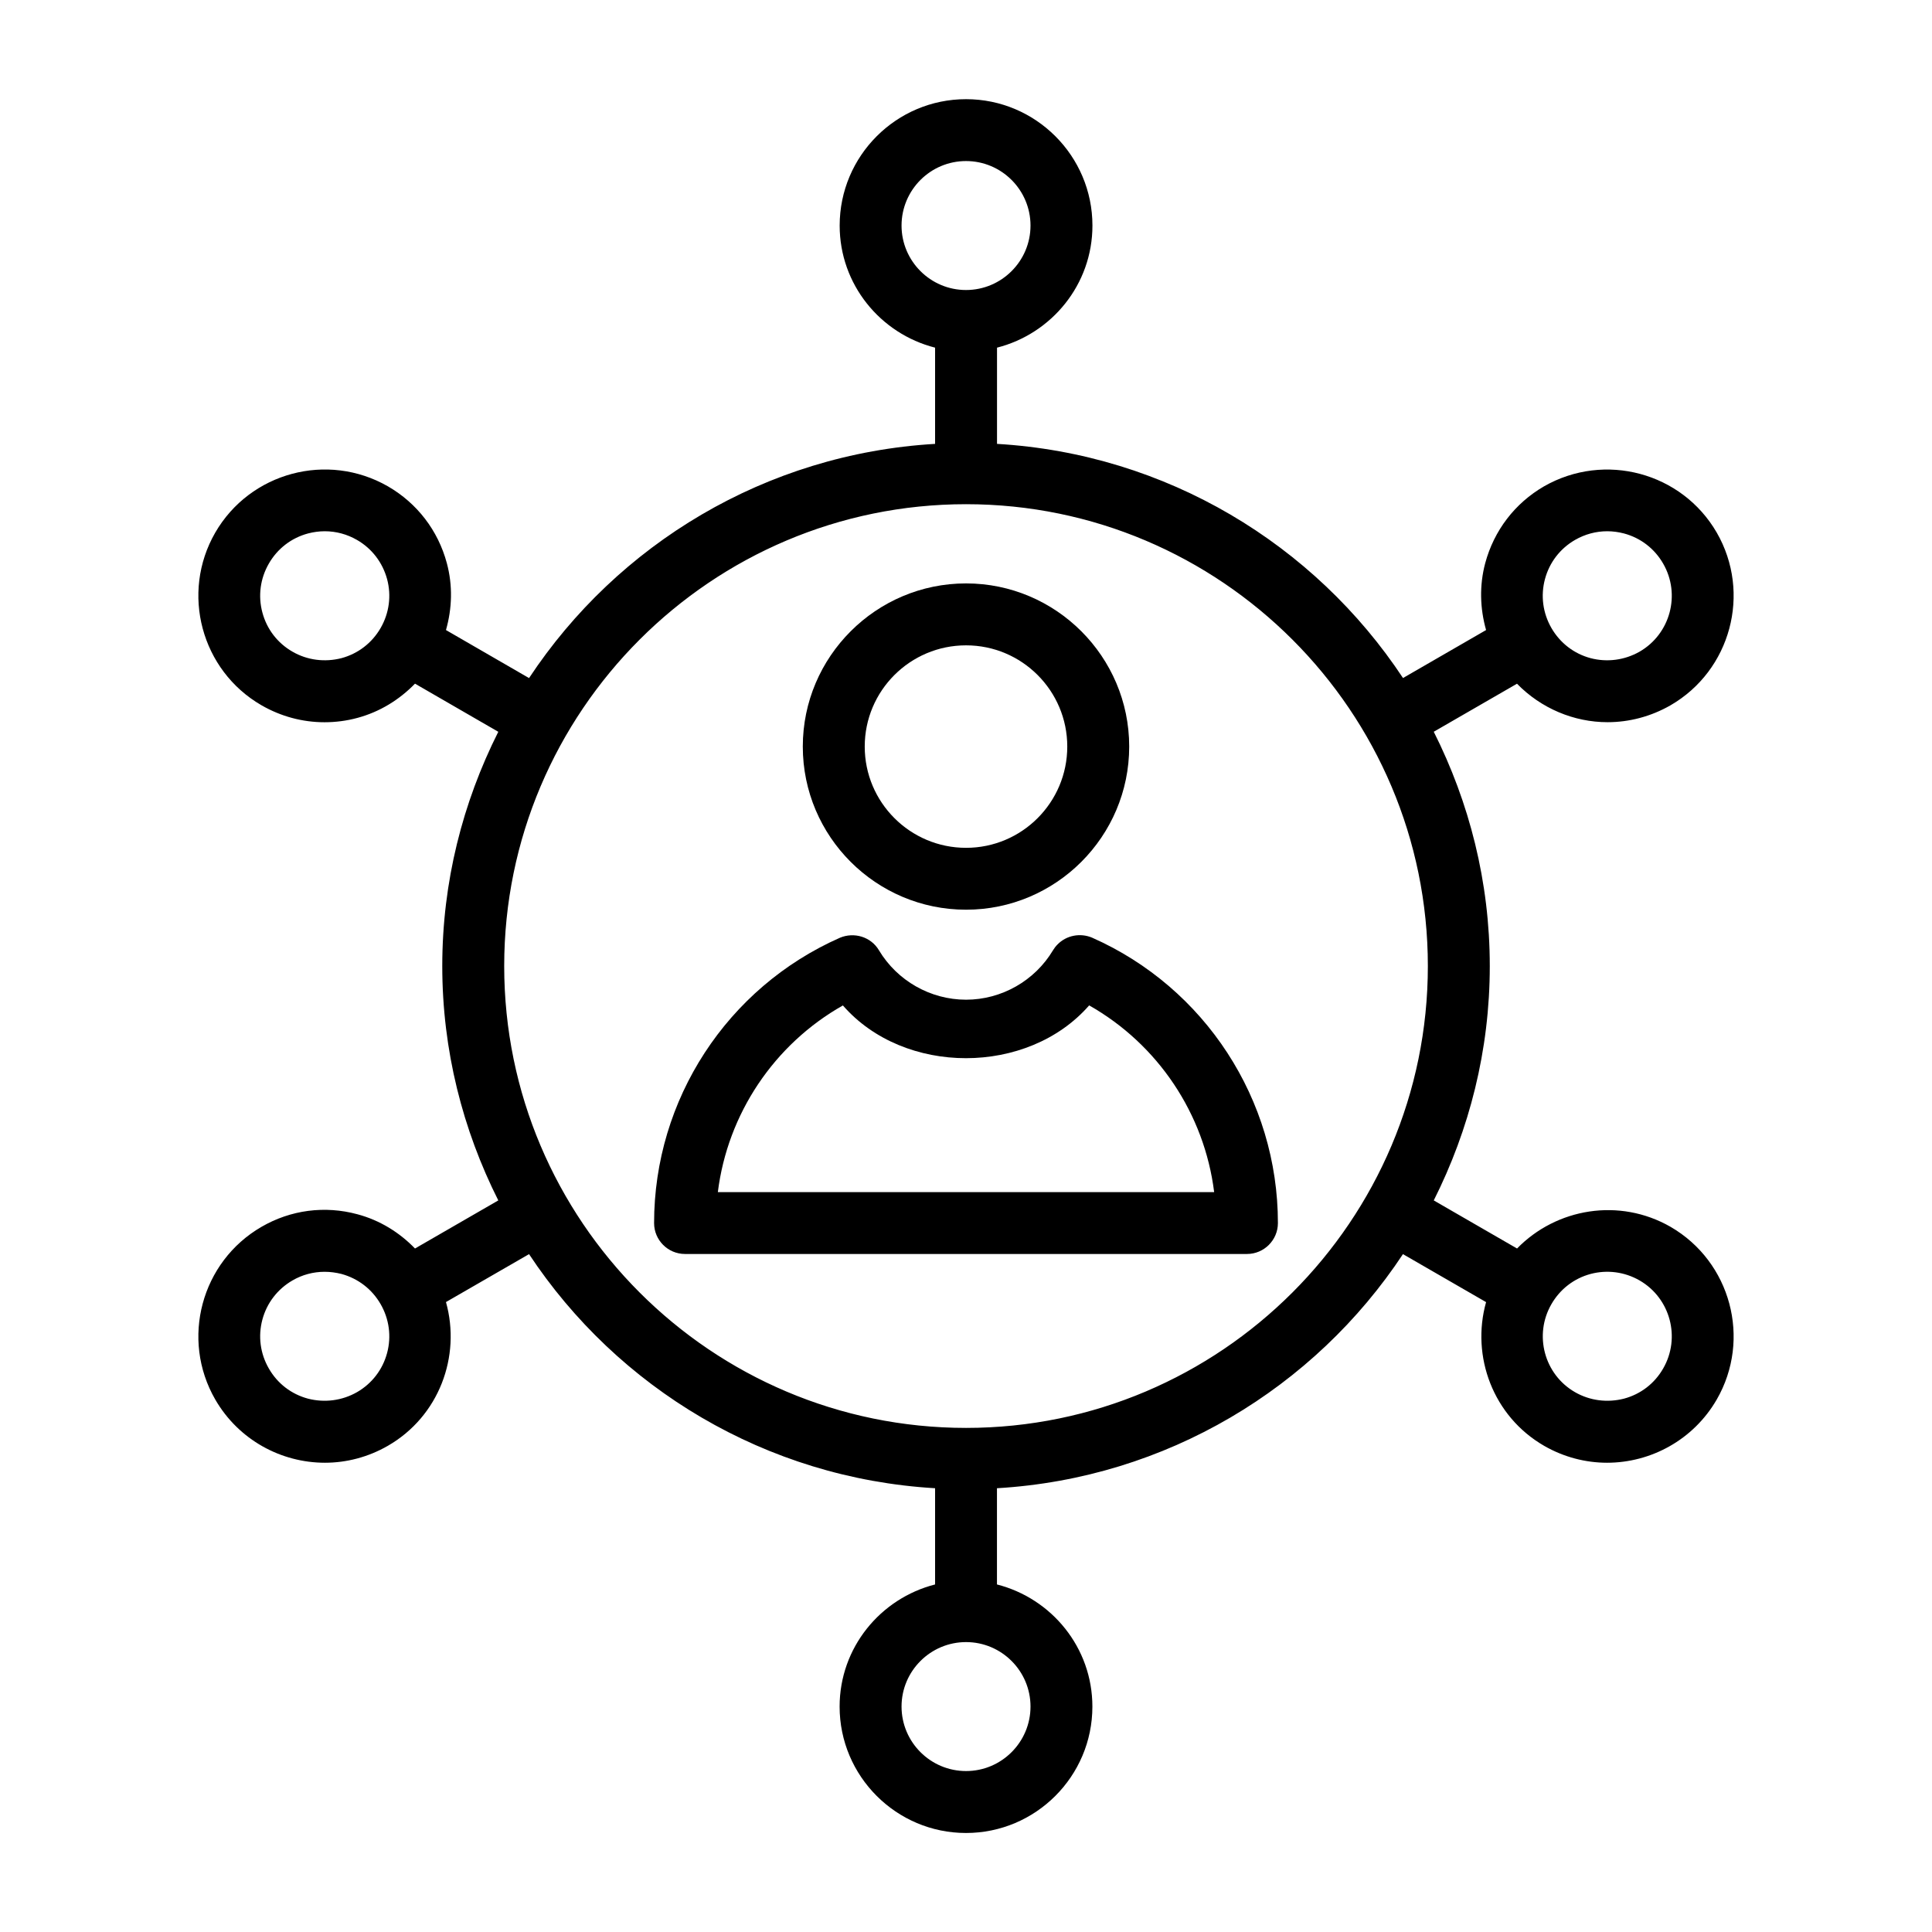
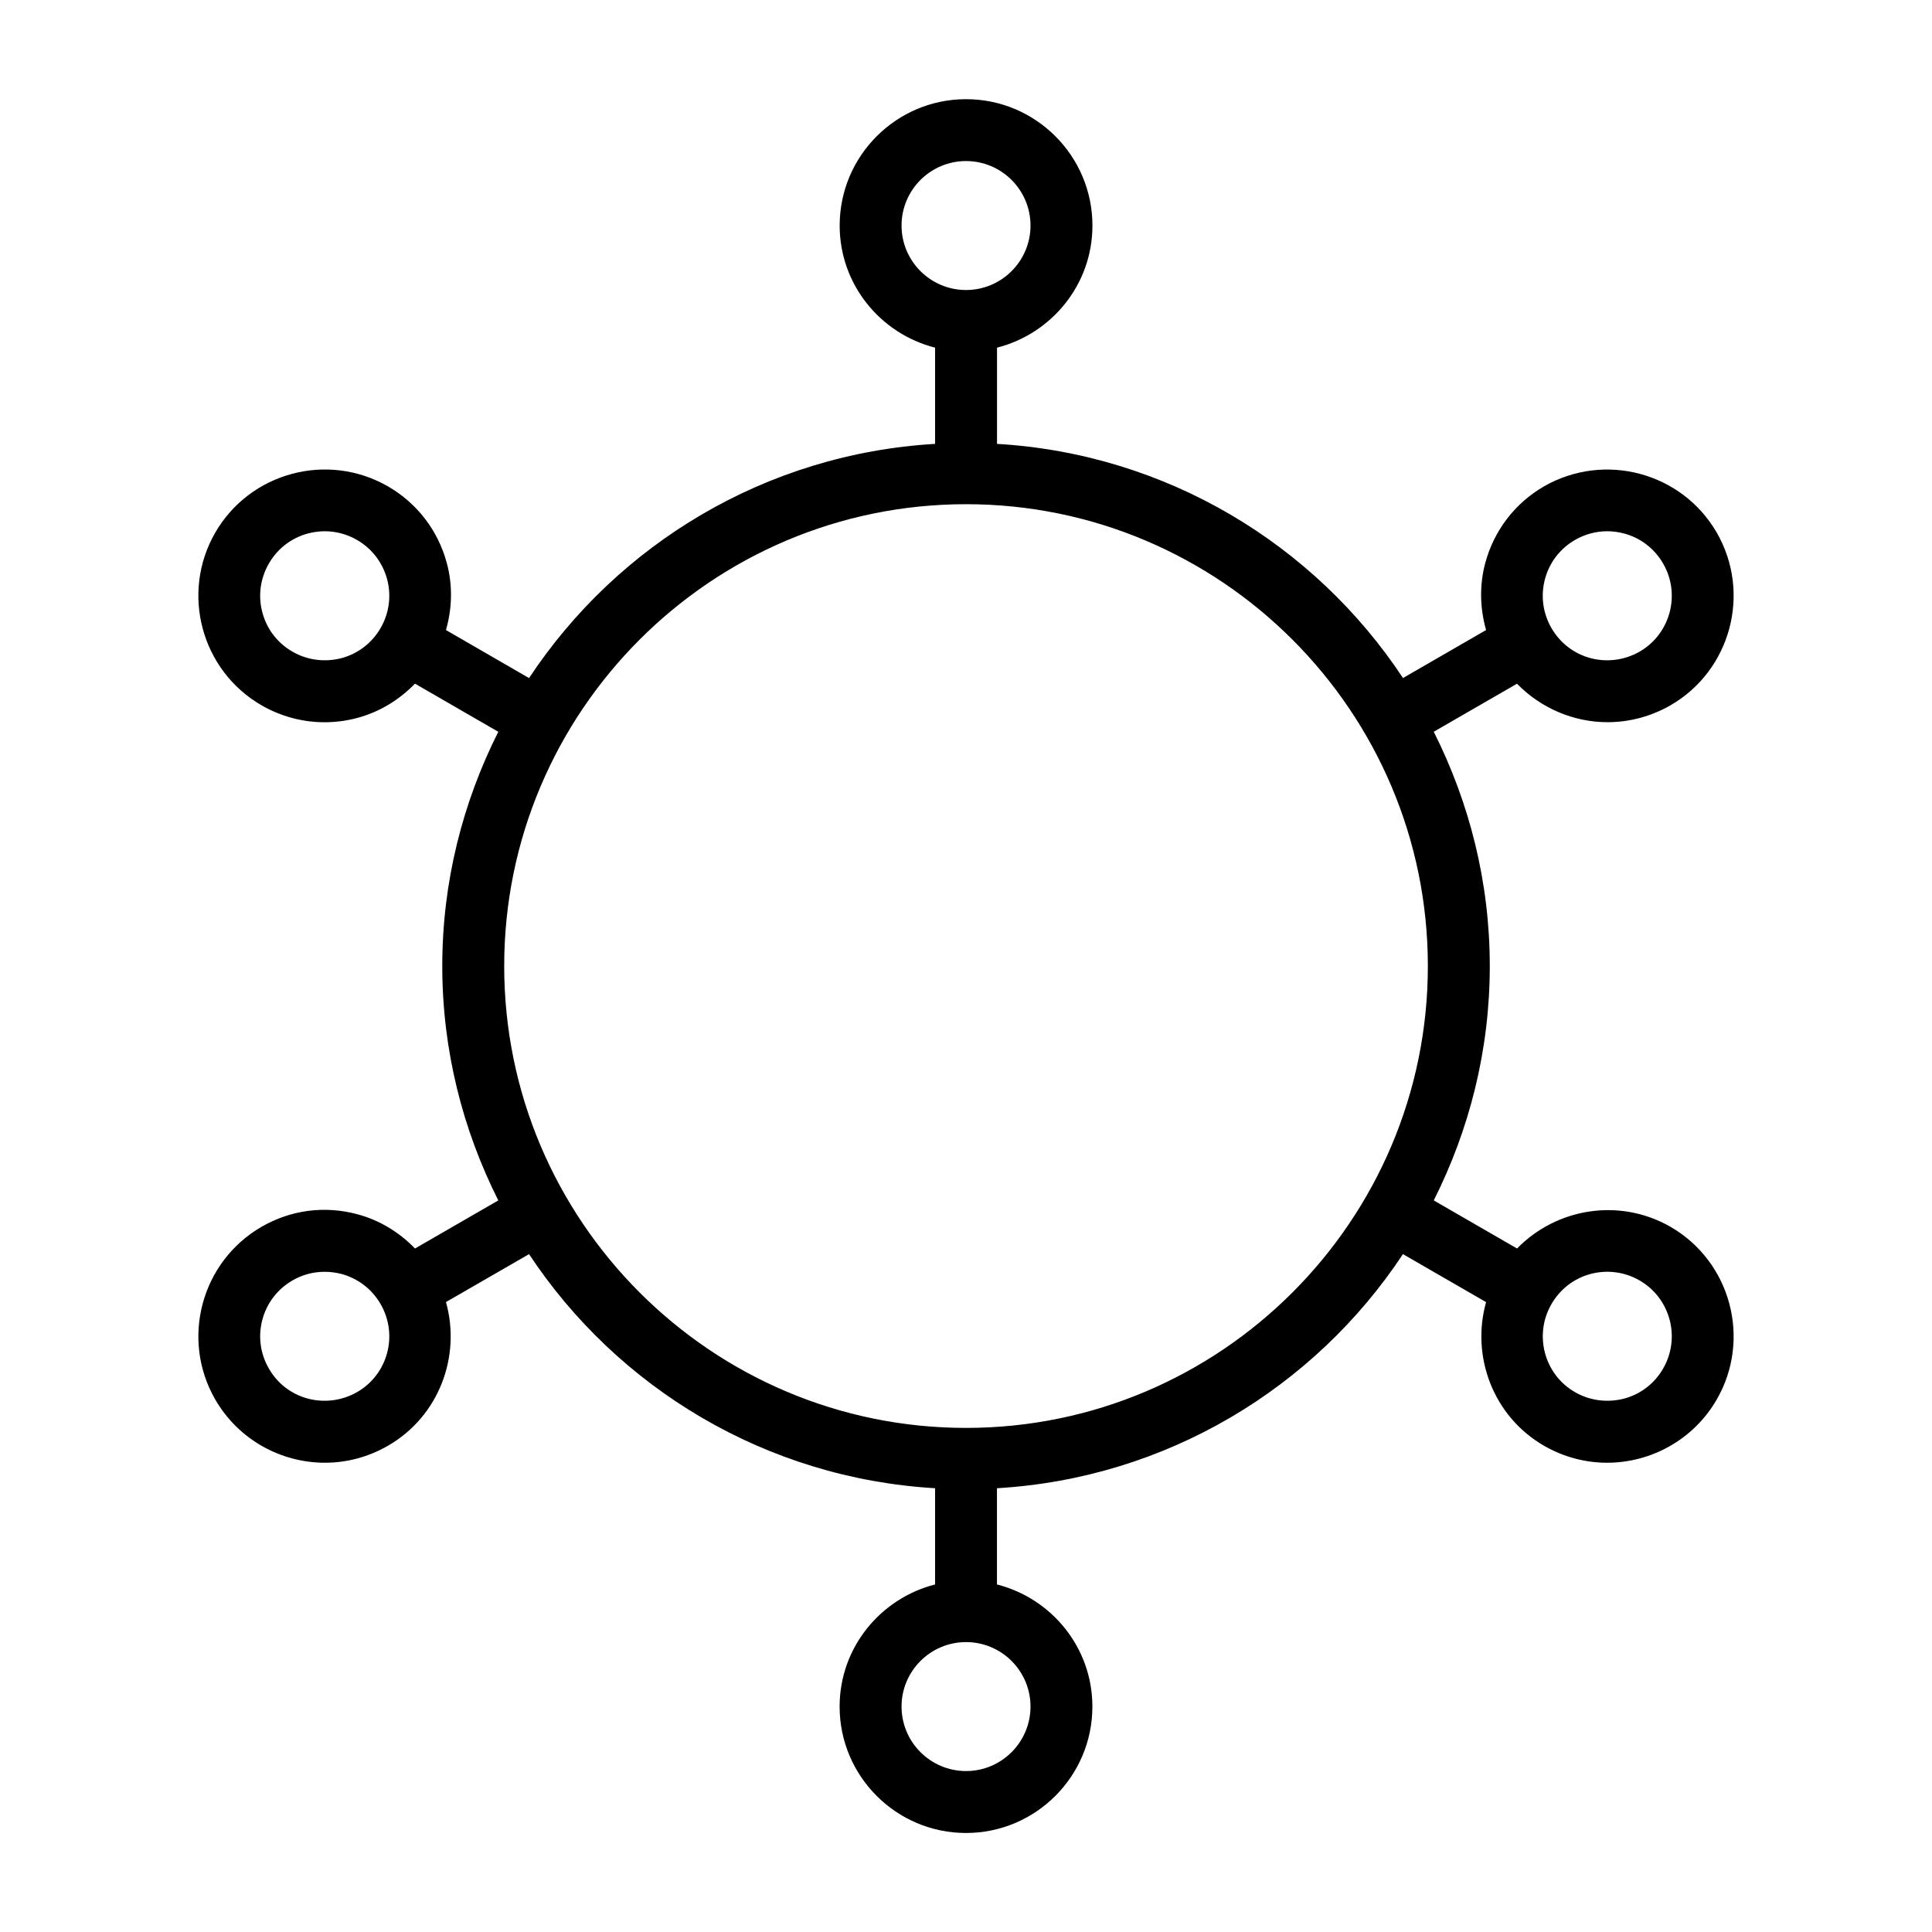
<svg xmlns="http://www.w3.org/2000/svg" width="36" height="36" viewBox="0 0 36 36" fill="none">
-   <path d="M18.001 16.951C19.676 16.951 21.041 15.587 21.041 13.911C21.041 12.236 19.676 10.871 18.001 10.871C16.324 10.871 14.959 12.236 14.959 13.911C14.959 15.587 16.323 16.951 18.001 16.951ZM18.001 12.025C19.042 12.025 19.887 12.87 19.887 13.911C19.887 14.952 19.042 15.798 18.001 15.798C16.959 15.798 16.113 14.952 16.113 13.911C16.113 12.87 16.959 12.025 18.001 12.025Z" fill="black" />
-   <path d="M20.352 17.473C20.126 17.377 19.869 17.431 19.706 17.598C19.673 17.631 19.645 17.667 19.621 17.707C19.282 18.275 18.662 18.628 18.001 18.628C17.338 18.628 16.718 18.275 16.378 17.707C16.229 17.456 15.916 17.362 15.65 17.474C13.546 18.404 12.188 20.491 12.188 22.79C12.188 23.108 12.446 23.366 12.764 23.366H23.236C23.553 23.366 23.812 23.108 23.812 22.79C23.812 20.491 22.453 18.404 20.352 17.473ZM13.376 22.213C13.558 20.755 14.423 19.461 15.706 18.735C16.848 20.046 19.15 20.045 20.295 18.734C21.578 19.461 22.442 20.755 22.624 22.213H13.376Z" fill="black" />
  <path d="M31.128 22.86C30.175 22.313 29.002 22.512 28.268 23.264L26.716 22.368C27.378 21.052 27.76 19.572 27.76 18.001C27.76 16.431 27.378 14.951 26.716 13.635L28.267 12.74C28.716 13.2 29.327 13.457 29.955 13.457C30.353 13.457 30.758 13.354 31.128 13.142C32.251 12.492 32.638 11.05 31.989 9.924C31.34 8.803 29.901 8.416 28.771 9.062C28.227 9.377 27.839 9.885 27.675 10.493C27.564 10.909 27.577 11.336 27.691 11.74L26.143 12.634C24.495 10.143 21.736 8.457 18.578 8.271V6.478C19.596 6.219 20.356 5.301 20.356 4.203C20.356 2.904 19.299 1.848 18.001 1.848C16.702 1.848 15.646 2.904 15.646 4.203C15.646 5.301 16.405 6.219 17.424 6.478V8.271C14.265 8.457 11.506 10.143 9.858 12.635L8.31 11.74C8.425 11.336 8.438 10.909 8.326 10.493C8.163 9.885 7.773 9.377 7.228 9.062C6.1 8.415 4.661 8.802 4.011 9.924C3.362 11.05 3.749 12.493 4.873 13.142C5.236 13.351 5.639 13.458 6.047 13.458C6.251 13.458 6.457 13.432 6.66 13.377C7.076 13.265 7.44 13.04 7.733 12.739L9.285 13.636C8.623 14.951 8.241 16.431 8.241 18.001C8.241 19.572 8.623 21.052 9.285 22.368L7.733 23.264C7.44 22.962 7.076 22.737 6.66 22.626C6.052 22.461 5.416 22.545 4.873 22.86C3.749 23.51 3.362 24.953 4.011 26.078C4.447 26.832 5.24 27.256 6.055 27.256C6.453 27.256 6.858 27.153 7.228 26.94C8.179 26.392 8.594 25.275 8.31 24.262L9.858 23.369C11.506 25.86 14.265 27.545 17.424 27.731V29.524C16.405 29.784 15.645 30.701 15.645 31.8C15.645 33.098 16.702 34.155 18 34.155C19.299 34.155 20.355 33.098 20.355 31.8C20.355 30.701 19.596 29.784 18.577 29.524V27.731C21.735 27.545 24.494 25.86 26.142 23.369L27.691 24.263C27.407 25.275 27.822 26.391 28.771 26.94C29.141 27.153 29.547 27.256 29.945 27.256C30.759 27.256 31.553 26.832 31.989 26.078C32.638 24.952 32.251 23.51 31.128 22.86ZM28.788 10.791C28.871 10.48 29.071 10.221 29.348 10.061C29.534 9.954 29.739 9.899 29.948 9.899C30.052 9.899 30.157 9.913 30.26 9.94C30.571 10.023 30.83 10.223 30.99 10.501C31.322 11.075 31.125 11.812 30.551 12.143C30.271 12.302 29.946 12.344 29.639 12.264C29.328 12.181 29.07 11.981 28.909 11.703C28.749 11.425 28.705 11.101 28.788 10.791ZM6.362 12.264C6.052 12.343 5.727 12.303 5.45 12.143C5.171 11.983 4.972 11.724 4.889 11.413C4.806 11.103 4.849 10.78 5.01 10.501C5.17 10.223 5.429 10.023 5.74 9.94C5.843 9.913 5.948 9.899 6.052 9.899C6.26 9.899 6.467 9.954 6.652 10.061C6.93 10.221 7.128 10.48 7.213 10.791C7.296 11.101 7.252 11.425 7.092 11.703C6.931 11.981 6.673 12.18 6.362 12.264ZM7.213 25.211C7.13 25.522 6.93 25.781 6.652 25.941C6.373 26.1 6.048 26.141 5.74 26.062C5.429 25.979 5.17 25.78 5.01 25.501C4.849 25.223 4.806 24.899 4.889 24.589C4.972 24.279 5.172 24.02 5.45 23.859C5.634 23.752 5.84 23.698 6.048 23.698C6.154 23.698 6.258 23.712 6.362 23.738C6.673 23.823 6.931 24.021 7.092 24.3C7.252 24.578 7.296 24.902 7.213 25.211ZM16.799 4.203C16.799 3.54 17.338 3.001 18 3.001C18.663 3.001 19.202 3.54 19.202 4.203C19.202 4.865 18.663 5.404 18 5.404C17.338 5.404 16.799 4.865 16.799 4.203ZM19.202 31.799C19.202 32.462 18.663 33.001 18.001 33.001C17.338 33.001 16.799 32.462 16.799 31.799C16.799 31.137 17.338 30.598 18.001 30.598C18.663 30.598 19.202 31.137 19.202 31.799ZM18.001 26.607C13.255 26.607 9.395 22.746 9.395 18.001C9.395 13.256 13.255 9.395 18.001 9.395C22.746 9.395 26.606 13.256 26.606 18.001C26.606 22.746 22.746 26.607 18.001 26.607ZM30.99 25.501C30.83 25.78 30.571 25.979 30.26 26.062C29.95 26.141 29.624 26.1 29.348 25.941C28.774 25.611 28.577 24.874 28.909 24.3C29.07 24.021 29.329 23.821 29.639 23.738C29.946 23.657 30.271 23.698 30.551 23.859C31.125 24.19 31.322 24.927 30.99 25.501Z" fill="black" />
</svg>